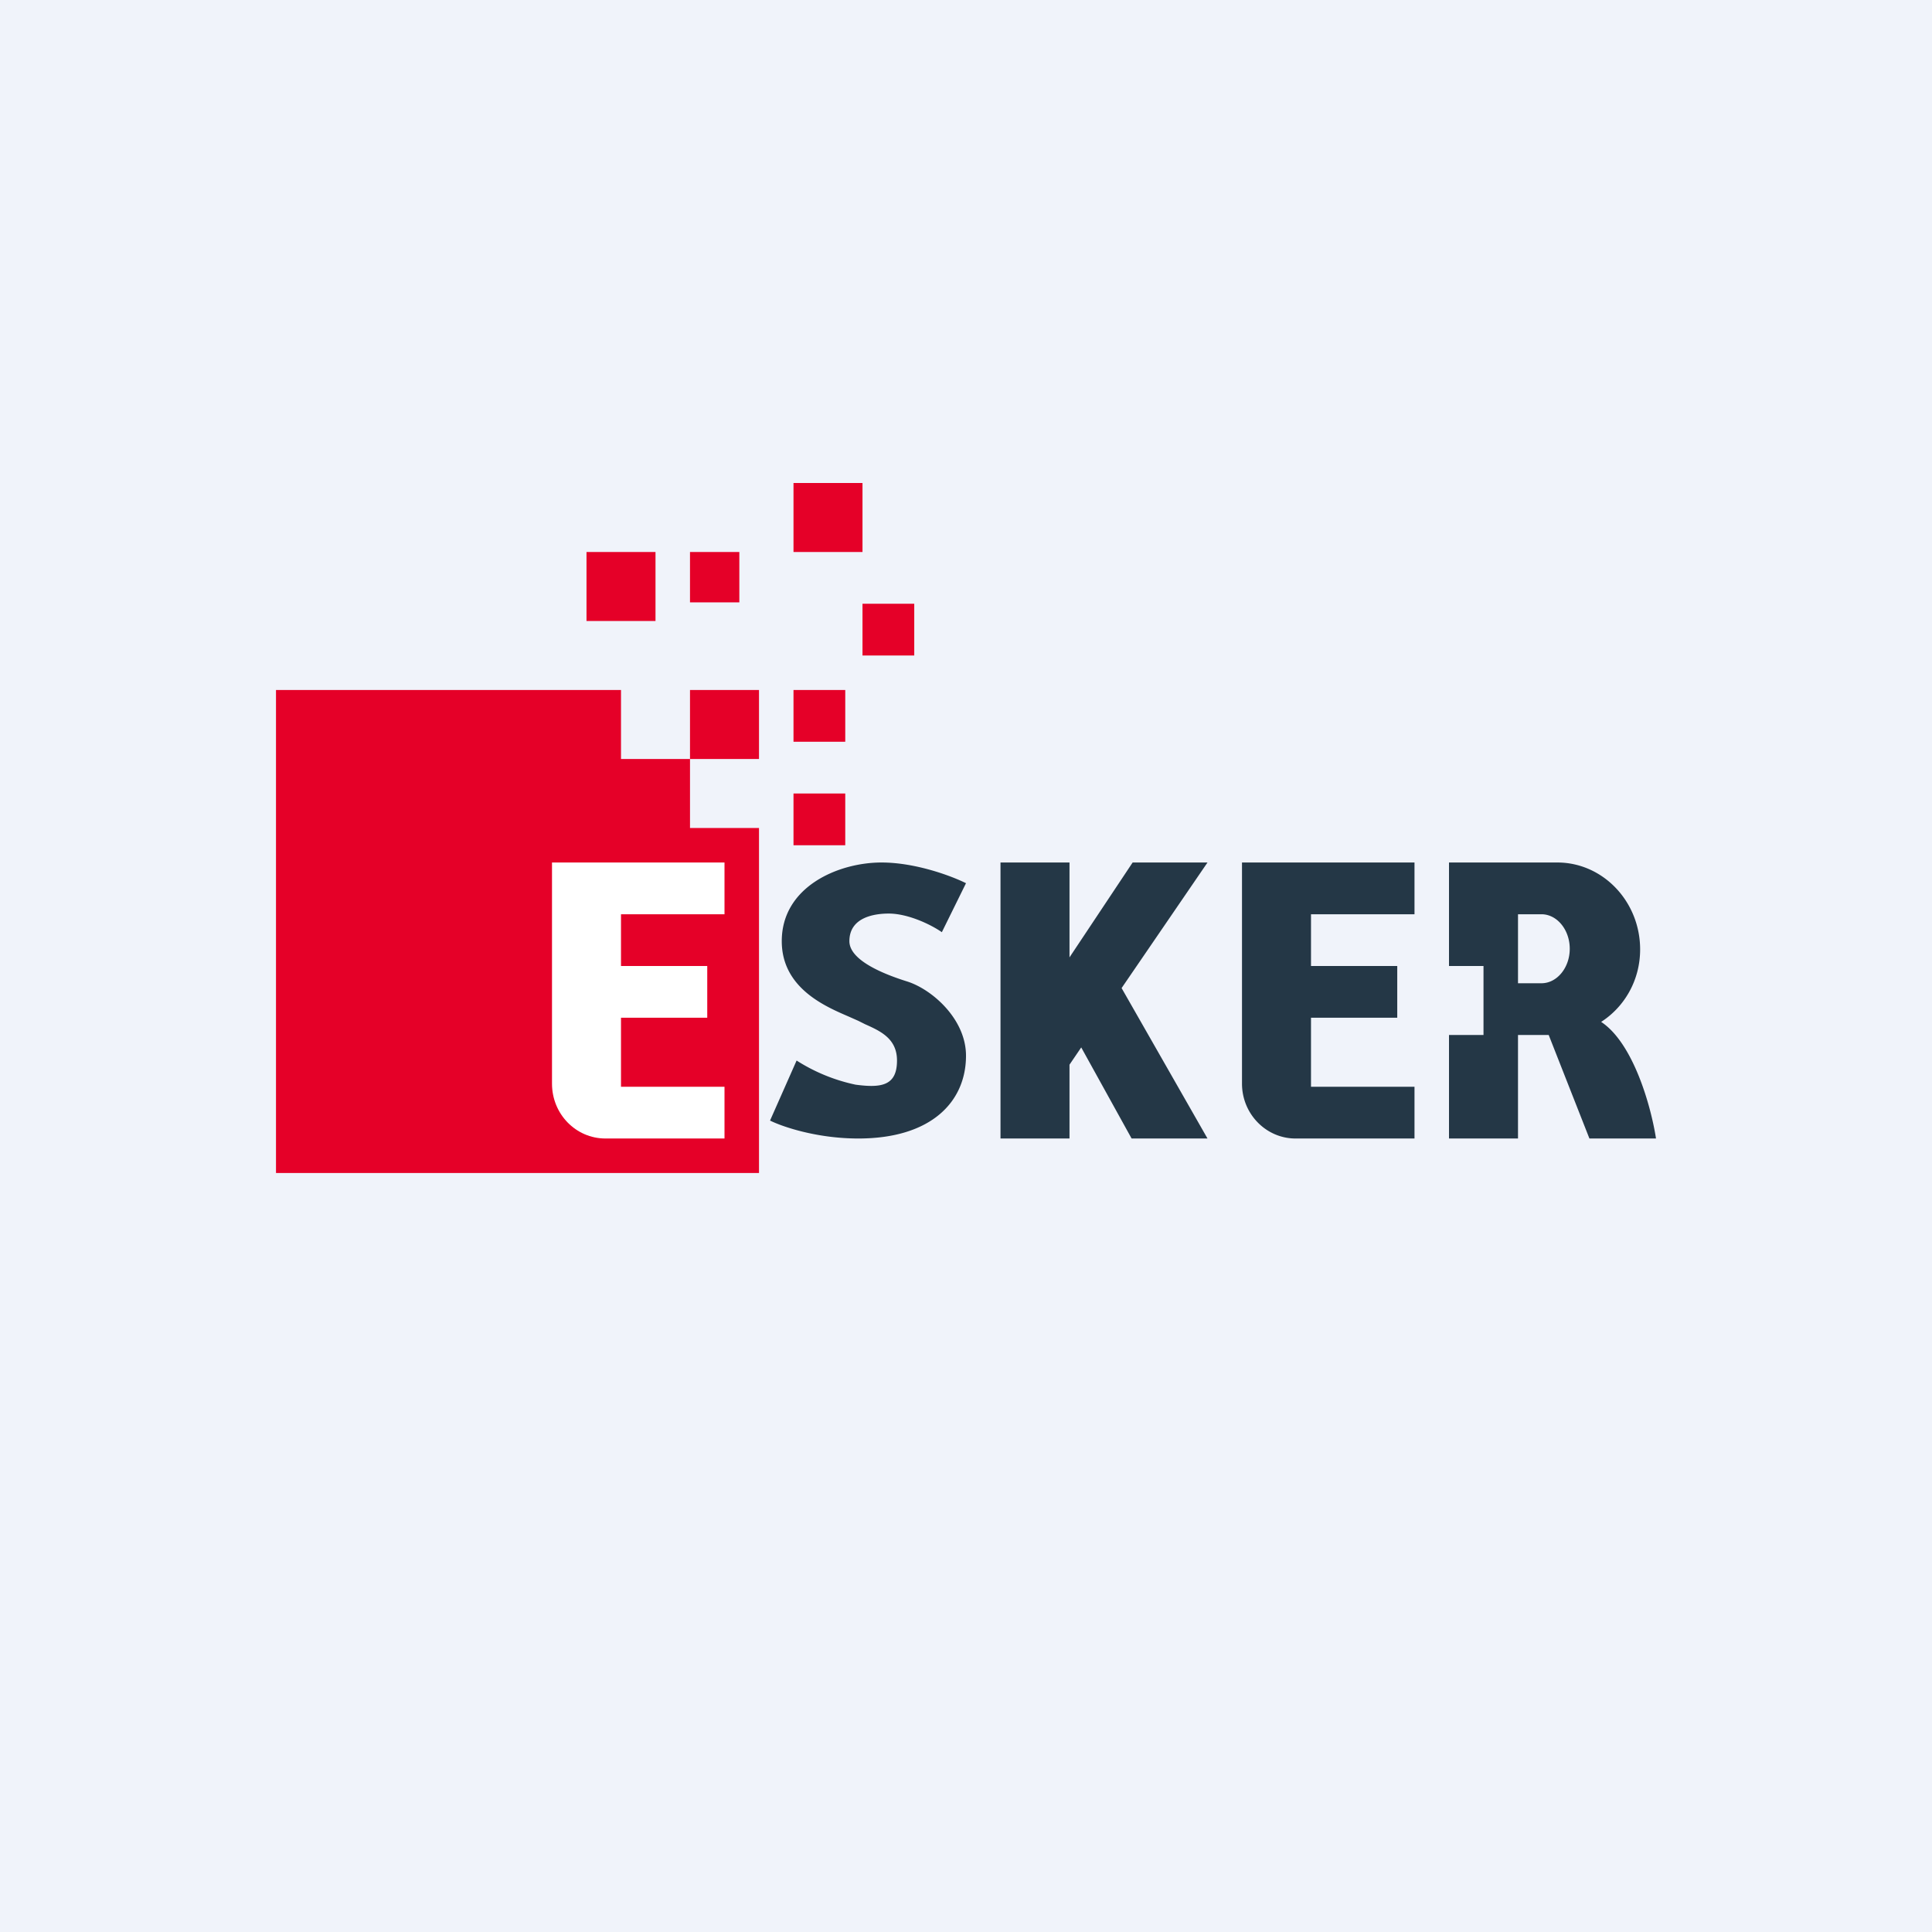
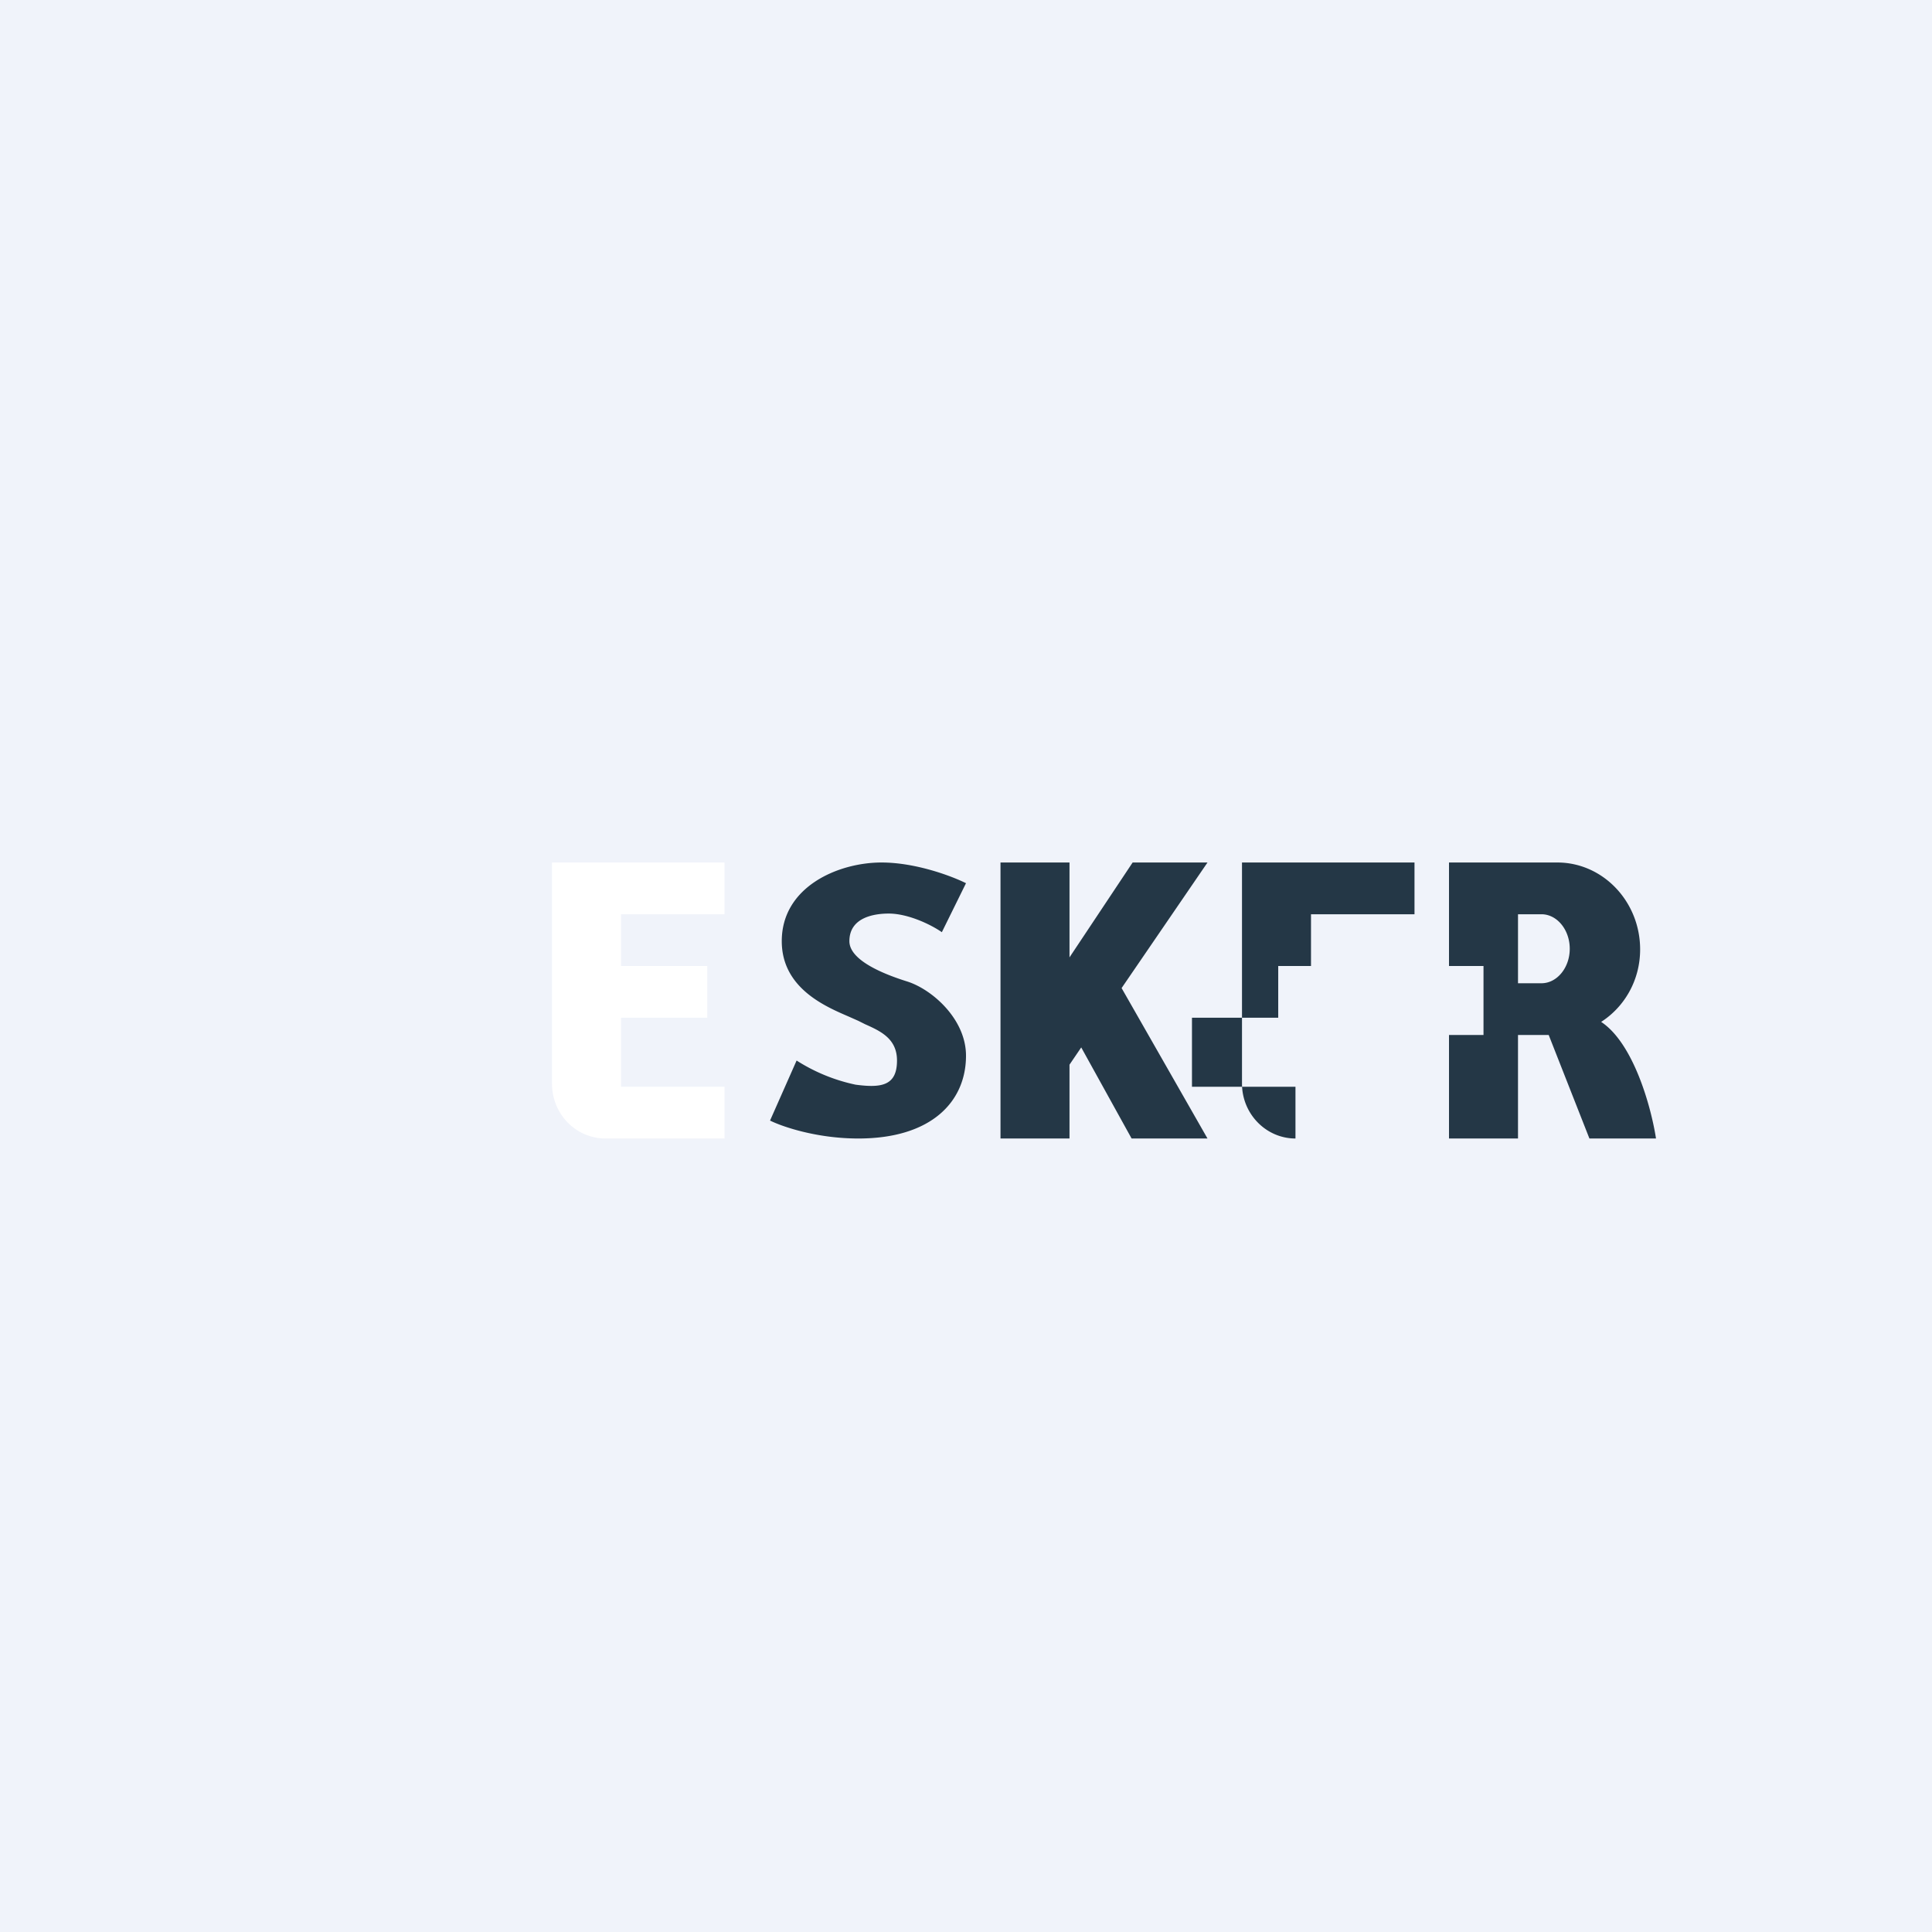
<svg xmlns="http://www.w3.org/2000/svg" width="56" height="56" viewBox="0 0 56 56">
  <path fill="#F0F3FA" d="M0 0h56v56H0z" />
-   <path d="M23 14h2v2h-2v-2Zm-4 2h-2v2h2v-2ZM8 34V20h10v2h2v2h2v10H8Zm12-12v-2h2v2h-2Zm3-2h1.5v1.5H23V20Zm-1.57-4H20v1.46h1.43V16ZM25 17.5h1.5V19H25v-1.5Zm-.5 5.5H23v1.5h1.5V23Z" fill="#E50028" />
  <path d="M21 25v1.5h-3V28h2.5v1.5H18v2h3V33h-3.45c-.86 0-1.55-.71-1.55-1.59V25h5Z" fill="#fff" />
-   <path fill-rule="evenodd" d="m27.3 27.02.7-1.42c-.4-.2-1.45-.6-2.45-.6-1.25 0-2.89.7-2.89 2.28 0 1.37 1.28 1.9 1.95 2.19l.27.12.2.1c.45.2.92.42.92 1.05 0 .73-.45.8-1.2.7a5.15 5.15 0 0 1-1.71-.7l-.77 1.74c.34.17 1.34.52 2.56.52C27 33 28 31.93 28 30.6c0-1.06-.98-1.92-1.7-2.15-.64-.2-1.68-.6-1.68-1.17 0-.7.74-.8 1.14-.8.55 0 1.21.31 1.54.54ZM41 26.5V25h-5v6.41c0 .88.7 1.59 1.55 1.59H41v-1.5h-3v-2h2.5V28H38v-1.5h3ZM29 33v-8h2v2.75L32.83 25H35l-2.49 3.64L35 33h-2.2l-1.46-2.64-.34.5V33h-2Zm14-5h-1v-3h3.14c1.32 0 2.4 1.13 2.4 2.52 0 .9-.46 1.67-1.13 2.1.94.62 1.45 2.47 1.59 3.38h-1.93l-1.18-3H44v3h-2v-3h1v-2Zm1 .5v-2h.68c.45 0 .82.45.82 1s-.37 1-.82 1H44Z" fill="#243746" />
+   <path fill-rule="evenodd" d="m27.3 27.02.7-1.42c-.4-.2-1.45-.6-2.45-.6-1.25 0-2.89.7-2.89 2.28 0 1.37 1.28 1.9 1.95 2.19l.27.12.2.1c.45.2.92.42.92 1.05 0 .73-.45.8-1.2.7a5.15 5.15 0 0 1-1.71-.7l-.77 1.74c.34.17 1.34.52 2.56.52C27 33 28 31.93 28 30.6c0-1.06-.98-1.92-1.7-2.15-.64-.2-1.68-.6-1.68-1.17 0-.7.74-.8 1.14-.8.55 0 1.21.31 1.54.54ZM41 26.5V25h-5v6.41c0 .88.7 1.59 1.55 1.59v-1.5h-3v-2h2.5V28H38v-1.5h3ZM29 33v-8h2v2.75L32.83 25H35l-2.49 3.64L35 33h-2.2l-1.46-2.64-.34.5V33h-2Zm14-5h-1v-3h3.14c1.32 0 2.4 1.13 2.4 2.52 0 .9-.46 1.67-1.13 2.1.94.62 1.45 2.47 1.59 3.38h-1.93l-1.18-3H44v3h-2v-3h1v-2Zm1 .5v-2h.68c.45 0 .82.45.82 1s-.37 1-.82 1H44Z" fill="#243746" />
</svg>